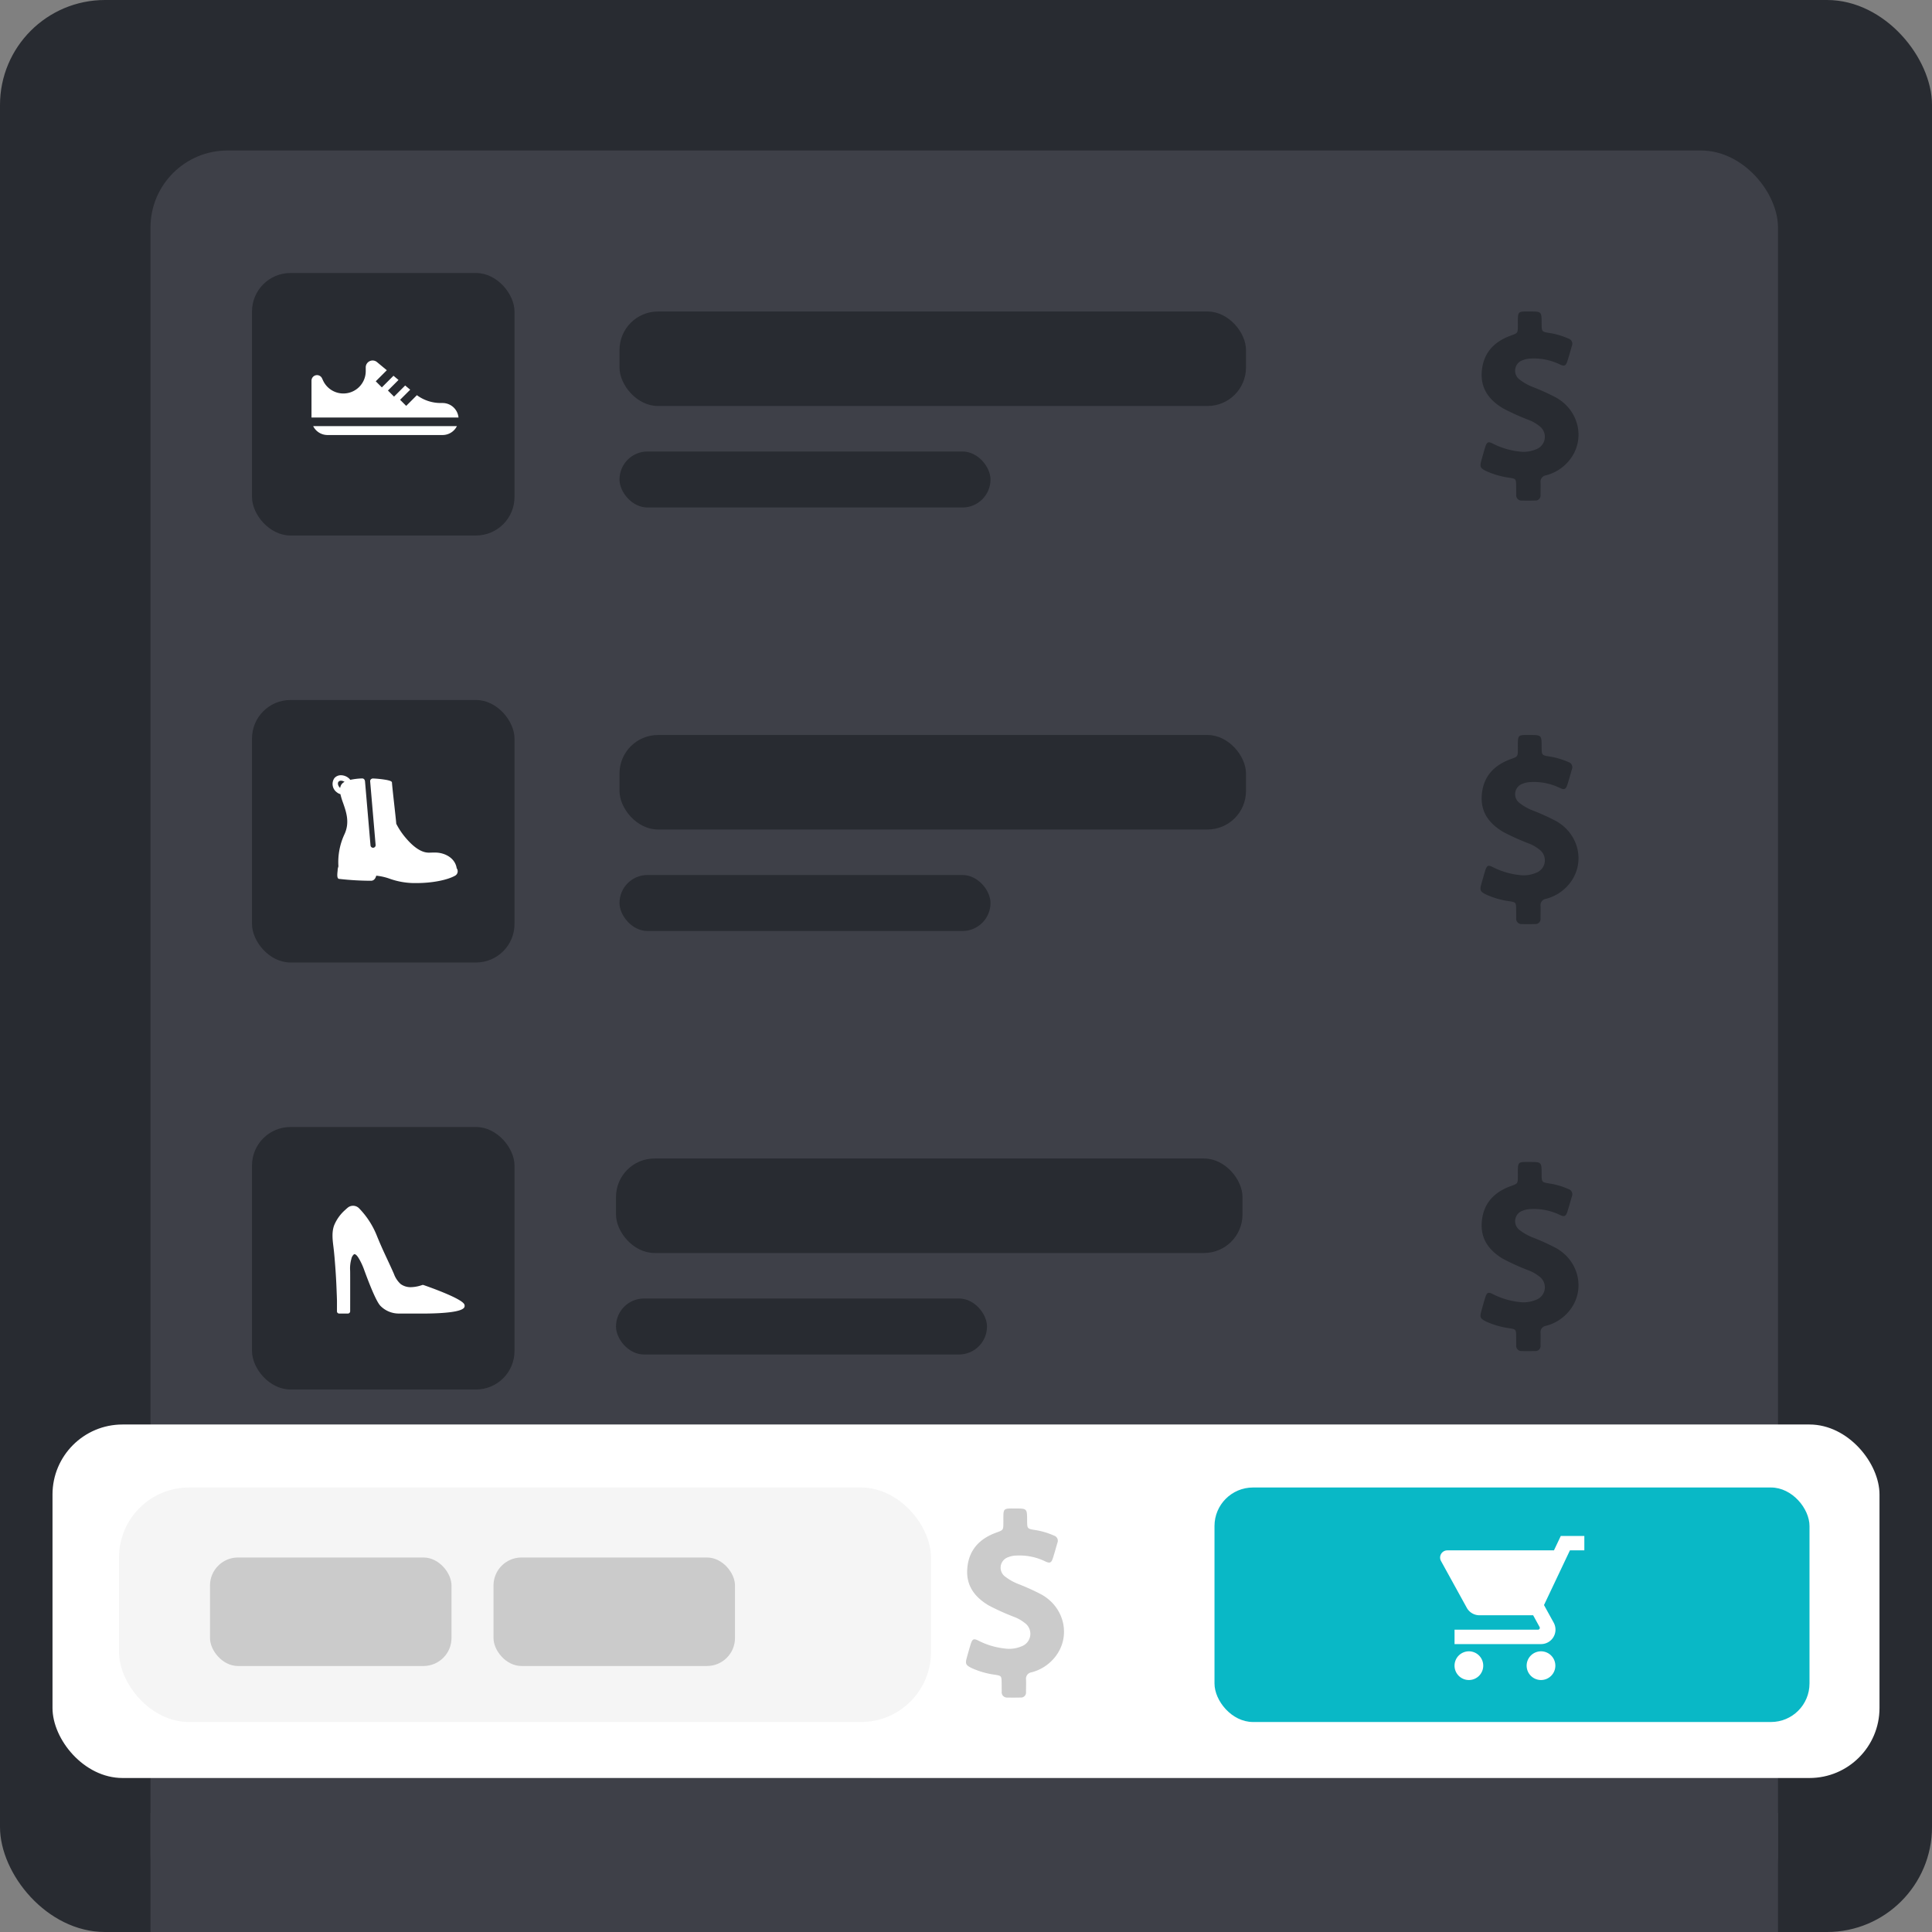
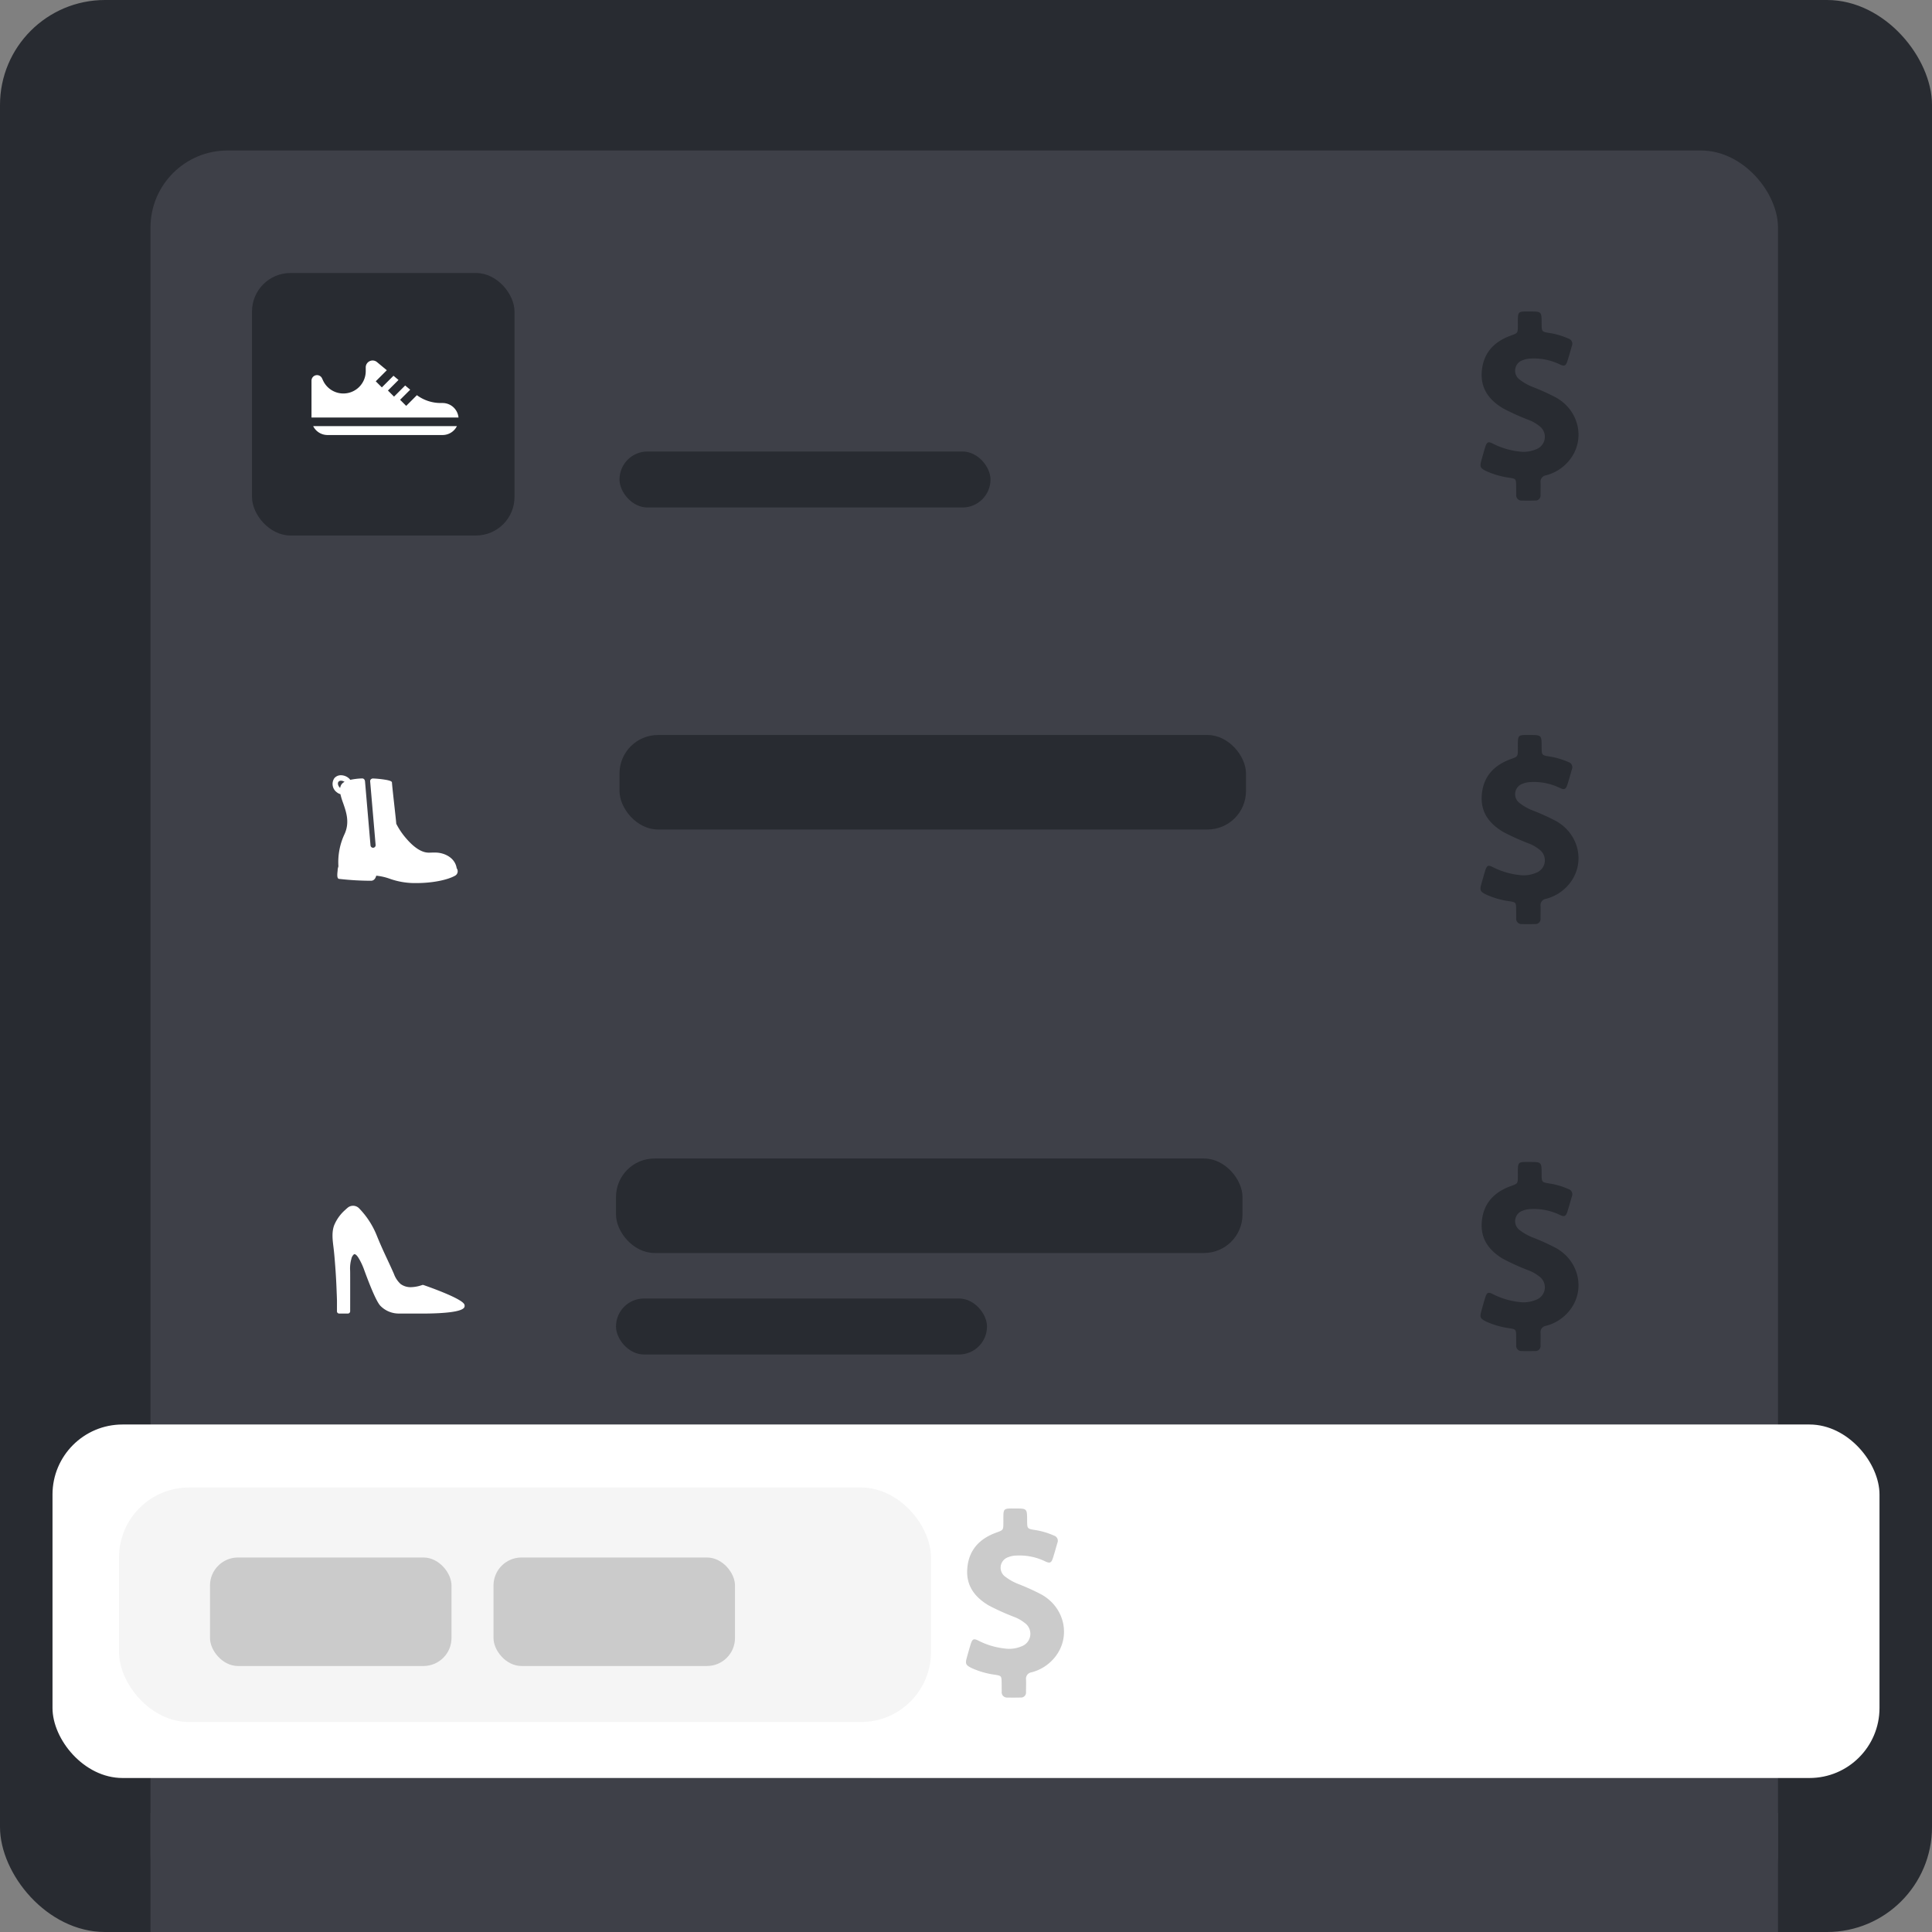
<svg xmlns="http://www.w3.org/2000/svg" width="552" height="552" viewBox="0 0 552 552">
  <rect x="0" y="0" width="552" height="552" fill="#808080" stroke="none" />
  <g id="Group_2235" data-name="Group 2235" transform="translate(-397 -5392)">
    <rect id="Rectangle_1816" data-name="Rectangle 1816" width="552" height="552" rx="30" transform="translate(397 5392)" fill="#282b31" />
    <rect id="Rectangle_1817" data-name="Rectangle 1817" width="465" height="509" rx="22" transform="translate(440 5435)" fill="#3e4048" />
    <rect id="Rectangle_1828" data-name="Rectangle 1828" width="465" height="34" transform="translate(440 5910)" fill="#3e4048" />
    <rect id="Rectangle_6126" data-name="Rectangle 6126" width="106" height="16" rx="8" transform="translate(574 5521)" fill="#282b31" />
-     <rect id="Rectangle_6127" data-name="Rectangle 6127" width="179" height="27" rx="11" transform="translate(574 5481)" fill="#282b31" />
-     <rect id="Rectangle_6128" data-name="Rectangle 6128" width="106" height="16" rx="8" transform="translate(574 5642)" fill="#282b31" />
    <rect id="Rectangle_6129" data-name="Rectangle 6129" width="179" height="27" rx="11" transform="translate(574 5602)" fill="#282b31" />
    <rect id="Rectangle_6130" data-name="Rectangle 6130" width="106" height="16" rx="8" transform="translate(573 5763)" fill="#282b31" />
    <rect id="Rectangle_6131" data-name="Rectangle 6131" width="179" height="27" rx="11" transform="translate(573 5723)" fill="#282b31" />
    <rect id="Rectangle_6132" data-name="Rectangle 6132" width="106" height="16" rx="8" transform="translate(547 5884)" fill="#282b31" />
    <rect id="Rectangle_6133" data-name="Rectangle 6133" width="179" height="27" rx="11" transform="translate(547 5844)" fill="#282b31" />
    <rect id="Rectangle_1851" data-name="Rectangle 1851" width="522" height="101" rx="20" transform="translate(412 5799)" fill="#fff" />
    <rect id="Rectangle_1854" data-name="Rectangle 1854" width="232" height="67" rx="20" transform="translate(431 5817)" fill="#f5f5f5" />
    <rect id="Rectangle_1852" data-name="Rectangle 1852" width="69" height="31" rx="8" transform="translate(457 5837)" fill="#cbcbcb" />
-     <rect id="Rectangle_1855" data-name="Rectangle 1855" width="170" height="67" rx="11" transform="translate(744 5817)" fill="#09b8c6" />
    <rect id="Rectangle_6125" data-name="Rectangle 6125" width="69" height="31" rx="8" transform="translate(538 5837)" fill="#cbcbcb" />
    <rect id="Rectangle_6134" data-name="Rectangle 6134" width="75" height="75" rx="11" transform="translate(469 5470)" fill="#282b31" />
-     <rect id="Rectangle_6135" data-name="Rectangle 6135" width="75" height="75" rx="11" transform="translate(469 5592)" fill="#282b31" />
-     <rect id="Rectangle_6136" data-name="Rectangle 6136" width="75" height="75" rx="11" transform="translate(469 5714)" fill="#282b31" />
    <g id="dollar-symbol_1_" data-name="dollar-symbol (1)" transform="translate(703.348 5481)">
      <path id="Path_26362" data-name="Path 26362" d="M138.167,24.547a65.059,65.059,0,0,0-6.607-2.991,14.834,14.834,0,0,1-3.627-2.031,3.155,3.155,0,0,1,.781-5.614,6.367,6.367,0,0,1,2.221-.458,16.858,16.858,0,0,1,8.348,1.652c1.317.636,1.752.435,2.2-.937.469-1.451.859-2.924,1.295-4.386a1.532,1.532,0,0,0-.993-2.042,21.222,21.222,0,0,0-5.268-1.574c-2.388-.368-2.388-.379-2.4-2.779C134.1,0,134.1,0,130.712,0c-.491,0-.982-.011-1.473,0-1.585.045-1.853.324-1.9,1.92-.022.714,0,1.429-.011,2.154-.011,2.121-.022,2.087-2.054,2.824-4.911,1.786-7.946,5.134-8.27,10.491-.29,4.743,2.187,7.946,6.083,10.279a67.241,67.241,0,0,0,7.6,3.415,11.29,11.29,0,0,1,2.768,1.629,3.8,3.8,0,0,1-.9,6.652,9.1,9.1,0,0,1-4.877.636,21.769,21.769,0,0,1-7.433-2.221c-1.373-.714-1.775-.525-2.243.96-.4,1.283-.759,2.578-1.116,3.873-.48,1.741-.3,2.154,1.362,2.969a23.733,23.733,0,0,0,6.7,1.92c1.808.29,1.864.368,1.886,2.243.011.848.011,1.708.022,2.556a1.518,1.518,0,0,0,1.629,1.719c1.25.022,2.511.022,3.761-.011a1.431,1.431,0,0,0,1.551-1.618c0-1.161.056-2.333.011-3.493a1.845,1.845,0,0,1,1.6-2.1,12.613,12.613,0,0,0,6.574-4.219C146.75,36.779,144.931,28.286,138.167,24.547Z" transform="translate(0 0)" fill="#282b31" />
    </g>
    <g id="dollar-symbol_1_2" data-name="dollar-symbol (1)" transform="translate(703.348 5602)">
      <path id="Path_26362-2" data-name="Path 26362" d="M138.167,24.547a65.059,65.059,0,0,0-6.607-2.991,14.834,14.834,0,0,1-3.627-2.031,3.155,3.155,0,0,1,.781-5.614,6.367,6.367,0,0,1,2.221-.458,16.858,16.858,0,0,1,8.348,1.652c1.317.636,1.752.435,2.2-.937.469-1.451.859-2.924,1.295-4.386a1.532,1.532,0,0,0-.993-2.042,21.222,21.222,0,0,0-5.268-1.574c-2.388-.368-2.388-.379-2.4-2.779C134.1,0,134.1,0,130.712,0c-.491,0-.982-.011-1.473,0-1.585.045-1.853.324-1.9,1.92-.022.714,0,1.429-.011,2.154-.011,2.121-.022,2.087-2.054,2.824-4.911,1.786-7.946,5.134-8.27,10.491-.29,4.743,2.187,7.946,6.083,10.279a67.241,67.241,0,0,0,7.6,3.415,11.29,11.29,0,0,1,2.768,1.629,3.8,3.8,0,0,1-.9,6.652,9.1,9.1,0,0,1-4.877.636,21.769,21.769,0,0,1-7.433-2.221c-1.373-.714-1.775-.525-2.243.96-.4,1.283-.759,2.578-1.116,3.873-.48,1.741-.3,2.154,1.362,2.969a23.733,23.733,0,0,0,6.7,1.92c1.808.29,1.864.368,1.886,2.243.011.848.011,1.708.022,2.556a1.518,1.518,0,0,0,1.629,1.719c1.25.022,2.511.022,3.761-.011a1.431,1.431,0,0,0,1.551-1.618c0-1.161.056-2.333.011-3.493a1.845,1.845,0,0,1,1.6-2.1,12.613,12.613,0,0,0,6.574-4.219C146.75,36.779,144.931,28.286,138.167,24.547Z" transform="translate(0 0)" fill="#282b31" />
    </g>
    <g id="dollar-symbol_1_3" data-name="dollar-symbol (1)" transform="translate(703.348 5724)">
      <path id="Path_26362-3" data-name="Path 26362" d="M138.167,24.547a65.059,65.059,0,0,0-6.607-2.991,14.834,14.834,0,0,1-3.627-2.031,3.155,3.155,0,0,1,.781-5.614,6.367,6.367,0,0,1,2.221-.458,16.858,16.858,0,0,1,8.348,1.652c1.317.636,1.752.435,2.2-.937.469-1.451.859-2.924,1.295-4.386a1.532,1.532,0,0,0-.993-2.042,21.222,21.222,0,0,0-5.268-1.574c-2.388-.368-2.388-.379-2.4-2.779C134.1,0,134.1,0,130.712,0c-.491,0-.982-.011-1.473,0-1.585.045-1.853.324-1.9,1.92-.022.714,0,1.429-.011,2.154-.011,2.121-.022,2.087-2.054,2.824-4.911,1.786-7.946,5.134-8.27,10.491-.29,4.743,2.187,7.946,6.083,10.279a67.241,67.241,0,0,0,7.6,3.415,11.29,11.29,0,0,1,2.768,1.629,3.8,3.8,0,0,1-.9,6.652,9.1,9.1,0,0,1-4.877.636,21.769,21.769,0,0,1-7.433-2.221c-1.373-.714-1.775-.525-2.243.96-.4,1.283-.759,2.578-1.116,3.873-.48,1.741-.3,2.154,1.362,2.969a23.733,23.733,0,0,0,6.7,1.92c1.808.29,1.864.368,1.886,2.243.011.848.011,1.708.022,2.556a1.518,1.518,0,0,0,1.629,1.719c1.25.022,2.511.022,3.761-.011a1.431,1.431,0,0,0,1.551-1.618c0-1.161.056-2.333.011-3.493a1.845,1.845,0,0,1,1.6-2.1,12.613,12.613,0,0,0,6.574-4.219C146.75,36.779,144.931,28.286,138.167,24.547Z" transform="translate(0 0)" fill="#282b31" />
    </g>
    <g id="high-heels" transform="translate(492.001 5689.316)">
      <g id="Group_1708" data-name="Group 1708" transform="translate(-0.001 47.184)">
        <path id="Path_19304" data-name="Path 19304" d="M37.461,75.069c-1.585-1.8-10.444-4.885-11.45-5.231a.632.632,0,0,0-.4,0,10.4,10.4,0,0,1-3.112.605,4.806,4.806,0,0,1-3.015-.883,7.185,7.185,0,0,1-1.936-2.911c-.627-1.433-1.294-2.864-1.939-4.248l-.654-1.4c-.918-1.982-1.7-3.794-2.4-5.539a23.891,23.891,0,0,0-4.957-7.545,2.409,2.409,0,0,0-3.269-.167q-.373.314-.728.648a11.924,11.924,0,0,0-3.1,4.3c-.764,1.958-.484,4.211-.238,6.2l.011.092c.232,1.87.379,3.792.509,5.487.164,2.148.288,4.326.371,6.47L1.194,72c.032.742.065,1.491.079,2.221.008.388,0,1.512,0,2.345l0,.788a.629.629,0,0,0,.629.629H4.418a.655.655,0,0,0,.629-.657c0-.513.012-7.665,0-10.669,0-.348-.007-.655-.011-.934A9.862,9.862,0,0,1,5.383,62.4a2.332,2.332,0,0,1,.749-1.345.311.311,0,0,1,.272-.018c.518.166.976.954,1.285,1.483A18.4,18.4,0,0,1,8.9,65.109c.017.042.061.164.128.35,2.144,5.869,3.715,9.345,4.671,10.33a7.339,7.339,0,0,0,5.246,2.193h7.94c4.579-.055,10.167-.414,10.79-1.812A1,1,0,0,0,37.461,75.069Z" transform="translate(0.001 -47.184)" fill="#fff" />
      </g>
    </g>
    <path id="boot-with-zipper" d="M35.6,53.885a1.385,1.385,0,0,0-.116-.181c-.427-2.8-3.073-4.258-5.523-4.465-.265-.022-.546-.033-.861-.033-.254,0-.512.009-.762.017-.309.01-.628.021-.94.015-2.382-.044-4.708-2.169-6.24-3.944a20.543,20.543,0,0,1-2.945-4.319c0-.266-.128-1.452-.523-5.024-.319-2.886-.681-6.158-.7-6.731-.007-.245-.221-.51-1.723-.785a29.277,29.277,0,0,0-3.649-.384H11.58a.881.881,0,0,0-.63.257.777.777,0,0,0-.186.616l1.553,18.1a.733.733,0,1,1-1.46.125L9.293,28.909V28.9c-.072-.564-.361-.863-.836-.863l-.084,0a18.952,18.952,0,0,0-3.3.4,2.393,2.393,0,0,0-.429-.469,3.477,3.477,0,0,0-2.212-.846,2.422,2.422,0,0,0-1.9.84,2.935,2.935,0,0,0,.725,4.048,2.692,2.692,0,0,0,1,.514,20.549,20.549,0,0,0,.763,2.5c.914,2.616,1.951,5.581.419,8.913a18.86,18.86,0,0,0-1.752,9.18,2.116,2.116,0,0,1-.068.287,3.043,3.043,0,0,0-.152.963c-.195,1.575-.1,2.238.354,2.363A81.994,81.994,0,0,0,11,57.272c.514,0,1.178-.258,1.5-1.45a16.123,16.123,0,0,1,3.949.906,21.471,21.471,0,0,0,7.673,1.2c4.324,0,8.723-.856,10.946-2.129A1.438,1.438,0,0,0,35.6,53.885ZM1.726,28.966a.92.92,0,0,1,.707-.283,1.866,1.866,0,0,1,1.008.332,2.253,2.253,0,0,0-.972.886,2.932,2.932,0,0,0-.289.85C1.576,30.195,1.365,29.4,1.726,28.966Z" transform="translate(492 5586.374)" fill="#fff" />
    <g id="shoe" transform="translate(486 5368.791)">
      <g id="Group_1701" data-name="Group 1701" transform="translate(0 126.209)">
        <g id="Group_1700" data-name="Group 1700">
          <path id="Path_19296" data-name="Path 19296" d="M37.447,138.355H36.9a11.443,11.443,0,0,1-6.788-2.237l-3.057,3.057-1.741-1.741L28.2,134.55l-1.439-1.2-3.18,3.18-1.741-1.741,3.021-3.021-1.439-1.2L20.1,133.89l-1.741-1.741,3.158-3.158-2.8-2.327a1.964,1.964,0,0,0-3.22,1.51v1.069a6.394,6.394,0,0,1-12.188,2.7l-.3-.645A1.579,1.579,0,0,0,0,131.966v10.527H42A4.58,4.58,0,0,0,37.447,138.355Z" transform="translate(0 -126.209)" fill="#fff" />
        </g>
      </g>
      <g id="Group_1703" data-name="Group 1703" transform="translate(0.475 144.955)">
        <g id="Group_1702" data-name="Group 1702">
          <path id="Path_19297" data-name="Path 19297" d="M5.787,354.731a4.578,4.578,0,0,0,4.1,2.548H42.76a4.578,4.578,0,0,0,4.1-2.548Z" transform="translate(-5.787 -354.731)" fill="#fff" />
        </g>
      </g>
    </g>
    <g id="dollar-symbol_1_4" data-name="dollar-symbol (1)" transform="translate(556.348 5823)">
      <path id="Path_26362-4" data-name="Path 26362" d="M138.167,24.547a65.059,65.059,0,0,0-6.607-2.991,14.834,14.834,0,0,1-3.627-2.031,3.155,3.155,0,0,1,.781-5.614,6.367,6.367,0,0,1,2.221-.458,16.858,16.858,0,0,1,8.348,1.652c1.317.636,1.752.435,2.2-.937.469-1.451.859-2.924,1.295-4.386a1.532,1.532,0,0,0-.993-2.042,21.222,21.222,0,0,0-5.268-1.574c-2.388-.368-2.388-.379-2.4-2.779C134.1,0,134.1,0,130.712,0c-.491,0-.982-.011-1.473,0-1.585.045-1.853.324-1.9,1.92-.022.714,0,1.429-.011,2.154-.011,2.121-.022,2.087-2.054,2.824-4.911,1.786-7.946,5.134-8.27,10.491-.29,4.743,2.187,7.946,6.083,10.279a67.241,67.241,0,0,0,7.6,3.415,11.29,11.29,0,0,1,2.768,1.629,3.8,3.8,0,0,1-.9,6.652,9.1,9.1,0,0,1-4.877.636,21.769,21.769,0,0,1-7.433-2.221c-1.373-.714-1.775-.525-2.243.96-.4,1.283-.759,2.578-1.116,3.873-.48,1.741-.3,2.154,1.362,2.969a23.733,23.733,0,0,0,6.7,1.92c1.808.29,1.864.368,1.886,2.243.011.848.011,1.708.022,2.556a1.518,1.518,0,0,0,1.629,1.719c1.25.022,2.511.022,3.761-.011a1.431,1.431,0,0,0,1.551-1.618c0-1.161.056-2.333.011-3.493a1.845,1.845,0,0,1,1.6-2.1,12.613,12.613,0,0,0,6.574-4.219C146.75,36.779,144.931,28.286,138.167,24.547Z" transform="translate(0 0)" fill="#cbcbcb" />
    </g>
    <g id="cart_4_" data-name="cart (4)" transform="translate(808.463 5830.84)">
      <g id="Group_1067" data-name="Group 1067" transform="translate(0 0)">
        <g id="Group_1066" data-name="Group 1066" transform="translate(0 0)">
          <path id="Path_2549" data-name="Path 2549" d="M4.121,0A4.1,4.1,0,1,1,1.2,1.2,4.121,4.121,0,0,1,4.121,0Z" transform="translate(24.724 32.966)" fill="#fff" />
          <path id="Path_2550" data-name="Path 2550" d="M26.578,22.664H11.229a4.134,4.134,0,0,1-3.606-2.122L.258,7.17A1.992,1.992,0,0,1,0,6.181a2.06,2.06,0,0,1,2.06-2.06H32.523L34.48,0h6.726V4.121H37.086L29.679,19.748,32.461,24.8a4.189,4.189,0,0,1,.5,1.988A4.12,4.12,0,0,1,28.845,30.9H4.121V26.784H27.969a.51.51,0,0,0,.515-.515.489.489,0,0,0-.062-.247Z" transform="translate(0 0)" fill="#fff" />
          <path id="Path_2551" data-name="Path 2551" d="M4.121,0A4.1,4.1,0,1,1,1.2,1.2,4.121,4.121,0,0,1,4.121,0Z" transform="translate(4.121 32.966)" fill="#fff" />
        </g>
      </g>
    </g>
  </g>
</svg>